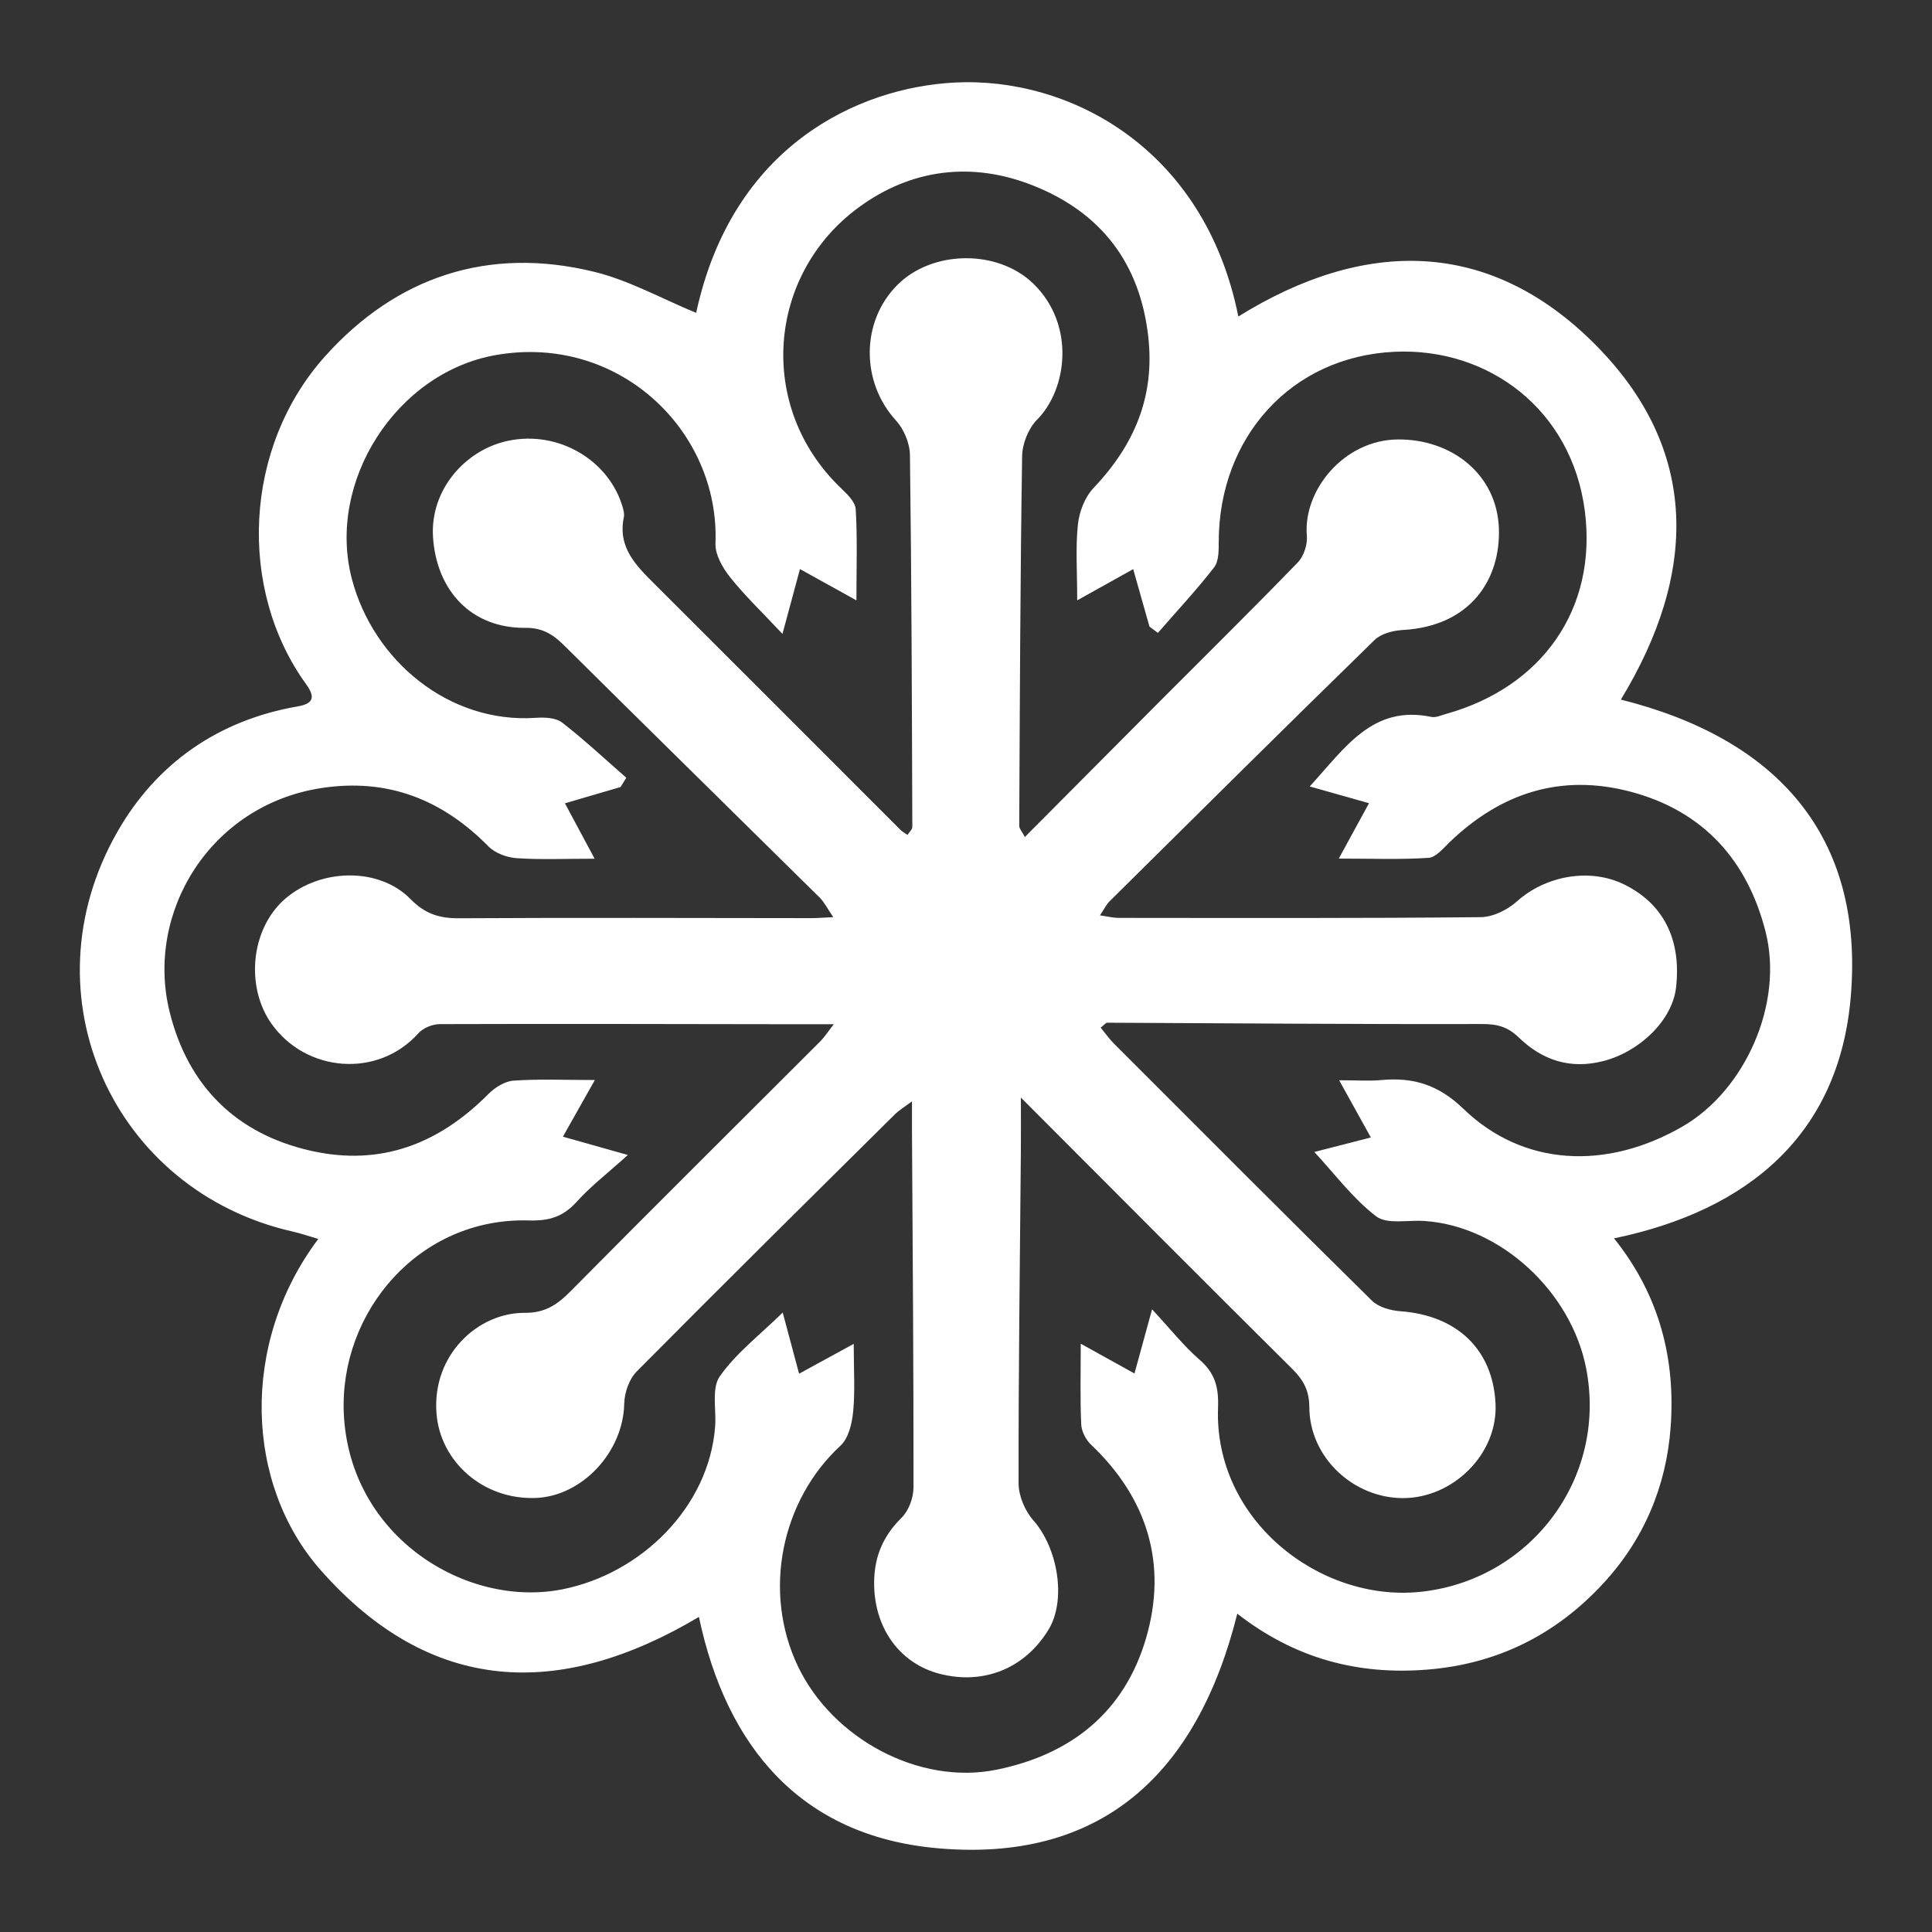
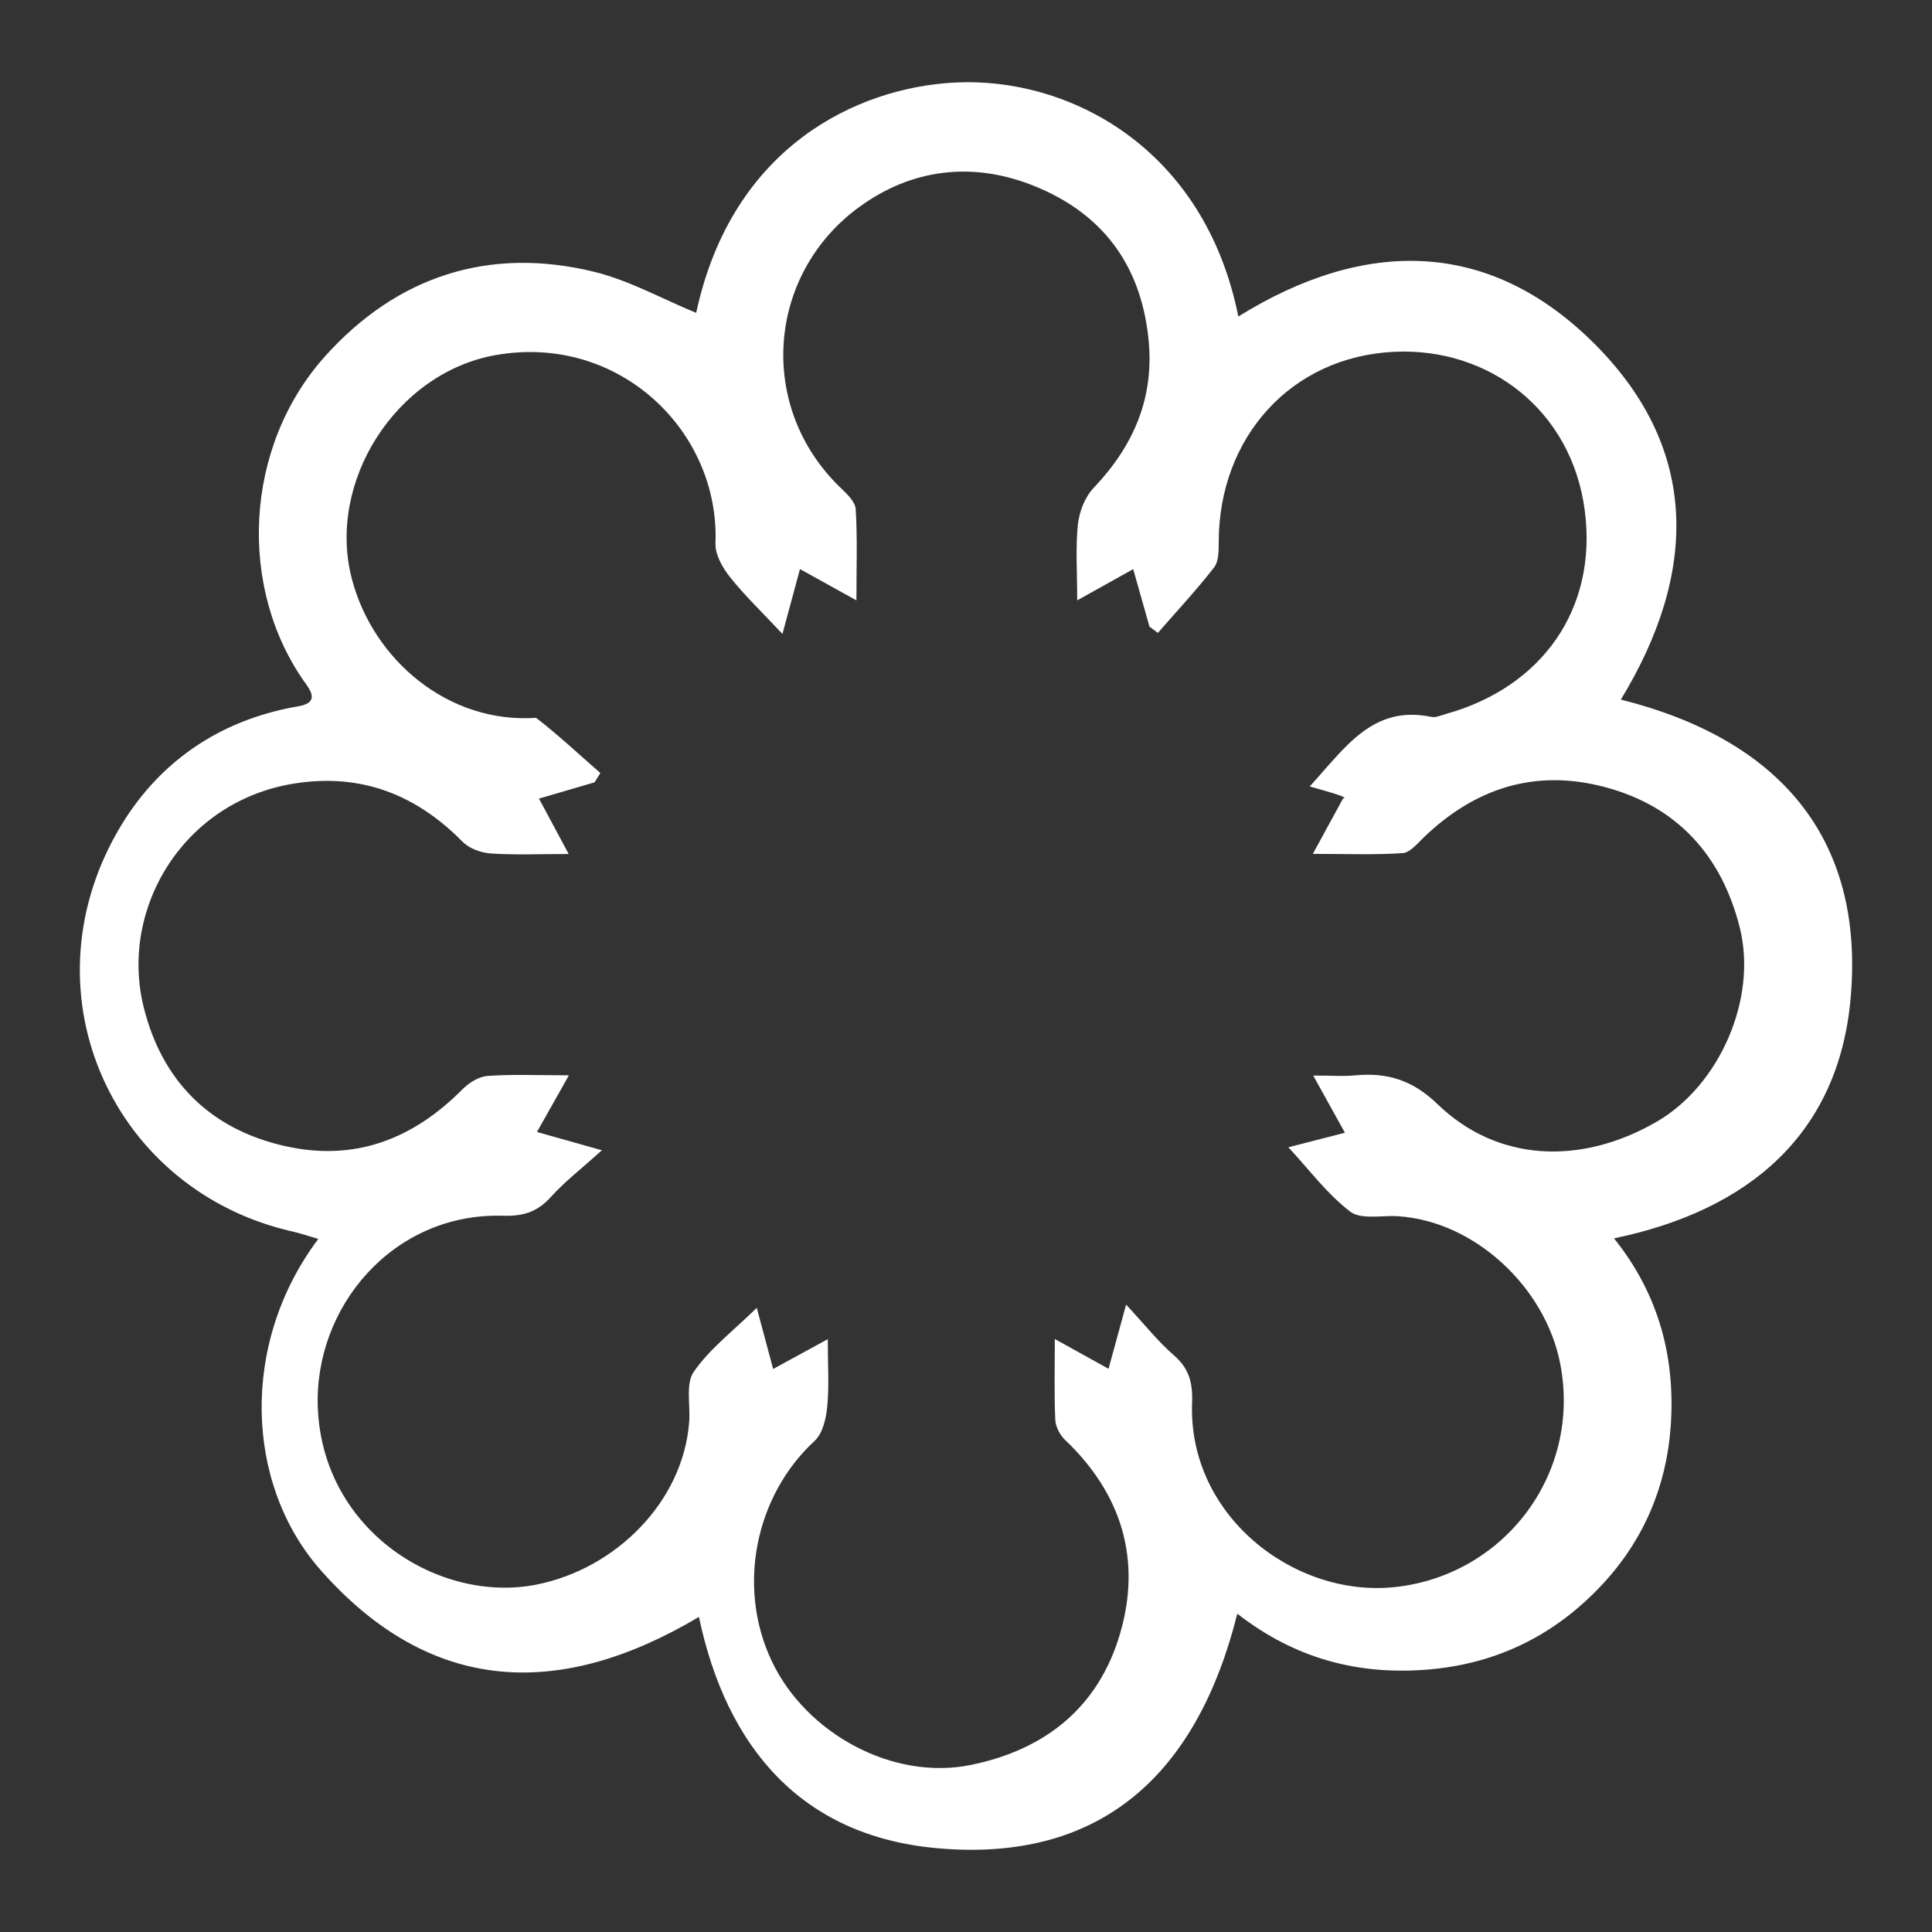
<svg xmlns="http://www.w3.org/2000/svg" version="1.1" id="Ebene_1" x="0px" y="0px" width="595.28px" height="595.28px" viewBox="0 0 595.28 595.28" xml:space="preserve">
  <rect x="0" y="0" width="595.28" height="595.28" fill="#333333" stroke="none" />
  <g>
-     <path fill-rule="evenodd" clip-rule="evenodd" fill="#FFFFFF" d="M214.5,96.399c11.101-51.483,49.853-69.385,79.551-70.961 c35.212-1.869,77.052,19.99,87.501,72.084c38.819-24.112,77.32-24.167,109.967,8.638c32.296,32.452,31.509,70.583,7.891,109.396 c47.79,11.969,75.169,41.717,70.819,91.811c-3.643,41.967-31.256,65.553-72.919,74.192c13.988,17.456,18.952,37.057,17.454,58.02 c-1.313,18.346-8.282,34.861-20.937,48.482c-14.57,15.688-32.541,24.641-54.061,26.373c-21.357,1.72-40.777-3.391-58.536-17.229 c-12.335,49.351-41.907,76.884-92.686,72.239c-41.536-3.8-64.674-30.9-73.194-71.247c-42.935,25.557-82.743,23.908-116.548-14.418 c-23.294-26.407-24.934-69.843-0.726-102.042c-2.892-0.84-5.393-1.712-7.959-2.291c-55.063-12.477-82.762-72.616-53.978-123.098 c12.022-21.085,31.079-34.462,55.637-38.703c4.923-0.85,5.35-2.95,2.555-6.813c-21.147-29.224-19.366-73.036,5.898-101.134 c22.032-24.501,50.381-33.917,82.922-25.932C193.869,86.397,203.854,92.013,214.5,96.399z M403.551,242.317 c10.979-12.021,19.405-25.193,37.479-21.428c1.374,0.287,3.006-0.494,4.484-0.904c29.483-8.205,46.708-32.229,42.794-62.571 c-4.013-31.096-29.558-50.342-58.56-49.028c-32.022,1.451-54.154,26.438-54.239,58.461c-0.006,2.701,0.048,6.08-1.426,7.978 c-5.432,6.991-11.495,13.491-17.32,20.176c-0.861-0.637-1.724-1.277-2.584-1.915c-1.675-5.905-3.349-11.811-5.025-17.724 c-5.876,3.276-11.031,6.15-17.251,9.618c0-8.971-0.539-16.25,0.216-23.391c0.412-3.894,2.137-8.394,4.784-11.184 c12.542-13.212,18.997-28.161,16.887-46.724c-2.572-22.625-14.503-38.077-35.191-46.406c-18.976-7.639-37.856-5.286-54.108,6.687 c-28.138,20.733-31.397,61.38-5.532,86.295c1.948,1.877,4.553,4.303,4.696,6.607c0.55,8.867,0.223,17.788,0.223,28.118 c-6.605-3.661-11.805-6.542-17.396-9.641c-1.728,6.399-3.277,12.139-5.395,19.981c-6.254-6.675-11.599-11.777-16.162-17.503 c-2.299-2.885-4.61-6.958-4.477-10.399c1.349-34.694-29.839-64.699-67.711-58.015c-30.658,5.411-52.223,39.093-44.292,69.085 c6.614,25.011,29.836,44.552,56.743,42.679c2.662-0.187,6.08-0.033,7.994,1.451c6.865,5.325,13.234,11.29,19.791,17.014 c-0.593,0.954-1.187,1.91-1.779,2.866c-5.667,1.66-11.336,3.319-17.13,5.016c3.026,5.644,5.734,10.697,9.149,17.067 c-9.197,0-16.638,0.339-24.022-0.167c-2.991-0.206-6.611-1.514-8.655-3.59c-14.282-14.505-31.095-21.132-51.478-18.018 c-34.397,5.252-54.386,38.469-46.782,69.021c5.647,22.689,20.393,37.572,43.647,42.775c21.474,4.805,39.35-2.195,54.557-17.515 c1.998-2.013,5.05-3.932,7.739-4.123c7.777-0.548,15.619-0.193,25.063-0.193c-3.811,6.762-6.733,11.944-9.84,17.458 c6.394,1.801,12.047,3.395,20.009,5.638c-6.306,5.688-11.459,9.653-15.743,14.4c-4.16,4.611-8.454,5.958-14.767,5.773 c-33.89-0.982-58.413,28.274-57.01,59.472c1.703,37.861,37.597,60.106,67.394,54.171c24.379-4.855,45.162-25.488,47.016-50.144 c0.394-5.239-1.148-11.775,1.428-15.457c5.005-7.153,12.296-12.71,19.395-19.666c1.877,7.003,3.404,12.698,5.049,18.839 c6.026-3.292,11.141-6.084,16.833-9.191c0,8.053,0.443,14.49-0.171,20.824c-0.355,3.653-1.405,8.242-3.881,10.523 c-18.199,16.769-24.167,44.911-13.127,68.024c10.592,22.17,37.218,36.714,61.201,31.833c23.226-4.728,39.42-17.955,46.022-40.424 c6.692-22.775,0.542-43.142-16.955-59.754c-1.586-1.507-2.9-4.087-2.996-6.228c-0.353-7.884-0.141-15.793-0.141-24.846 c5.844,3.241,11.023,6.112,16.554,9.179c1.786-6.521,3.337-12.187,5.415-19.776c5.763,6.202,9.79,11.332,14.628,15.523 c4.761,4.121,5.938,8.479,5.701,14.746c-1.296,34.603,31.165,59.843,62.029,56.812c33.77-3.317,58.111-34.686,51.371-68.996 c-4.609-23.478-26.366-43.829-49.988-45.315c-4.997-0.315-11.38,1.115-14.702-1.427c-7.129-5.451-12.677-12.969-19.041-19.82 c5.741-1.474,11.312-2.904,17.416-4.472c-3.299-5.951-6.225-11.234-9.767-17.625c5.776,0,9.34,0.28,12.845-0.053 c9.914-0.944,17.728,1.388,25.492,8.895c18.306,17.689,44.031,19.005,67.576,5.335c19.168-11.132,31.08-37.755,25.486-59.888 c-5.545-21.931-19.131-37.246-41.551-43.184c-21.438-5.676-39.932,0.298-55.757,15.483c-1.982,1.902-4.249,4.723-6.534,4.877 c-8.612,0.578-17.285,0.232-27.669,0.232c3.557-6.52,6.293-11.538,9.309-17.066C415.843,245.793,410.308,244.227,403.551,242.317z" />
-     <path fill-rule="evenodd" clip-rule="evenodd" fill="#FFFFFF" d="M314.55,338.179c0,6.814,0.036,11.694-0.006,16.572 c-0.294,34.098-0.751,68.195-0.704,102.292c0.004,3.84,1.955,8.455,4.527,11.366c7.588,8.598,10.252,24.513,4.731,33.654 c-7.246,11.998-20.045,17.193-33.626,13.649c-12.05-3.146-19.685-13.617-20.119-26.706c-0.282-8.52,2.342-15.366,8.468-21.405 c2.192-2.161,3.638-6.146,3.643-9.302c0.04-36.665-0.262-73.331-0.47-109.997c-0.014-2.452-0.001-4.906-0.001-8.959 c-2.191,1.652-3.924,2.673-5.31,4.045c-26.577,26.335-53.192,52.63-79.523,79.208c-2.315,2.336-3.763,6.545-3.828,9.92 c-0.291,14.791-12.907,28.533-27.353,29.034c-16.209,0.562-29.399-11.264-30.5-26.173c-1.333-18.061,12.898-30.99,27.239-30.867 c6,0.051,9.847-2.376,13.873-6.446c25.597-25.88,51.45-51.505,77.189-77.242c1.209-1.21,2.14-2.699,4.124-5.24 c-5.396,0-9.529,0.004-13.663-0.002c-35.915-0.05-71.829-0.152-107.744-0.033c-2.225,0.008-5.106,1.169-6.564,2.798 c-12.547,14.018-34.74,12.034-45.304-2.945c-8.093-11.475-6.346-29.363,4.278-38.504c10.926-9.401,28.917-9.739,38.592,0.132 c4.428,4.52,8.804,5.942,14.891,5.904c36.176-0.223,72.356-0.058,108.534-0.04c1.746,0.002,3.492-0.151,6.819-0.305 c-1.829-2.666-2.759-4.613-4.204-6.041c-26.22-25.91-52.548-51.71-78.714-77.674c-3.45-3.423-6.709-5.474-11.952-5.423 c-16.739,0.164-27.429-11.585-28.458-28.05c-0.895-14.291,9.742-26.774,23.172-29.594c15.532-3.259,31.109,6.024,35.284,20.524 c0.281,0.977,0.54,2.098,0.34,3.052c-1.97,9.429,3.94,15.047,9.761,20.851c25.187,25.115,50.303,50.299,75.459,75.445 c0.528,0.527,1.217,0.894,2.181,1.587c0.568-0.915,1.49-1.703,1.487-2.487c-0.133-38.209-0.229-76.418-0.734-114.623 c-0.048-3.599-1.871-7.942-4.318-10.612c-10.778-11.761-10.858-30.377,0.395-41.703c10.768-10.839,31.035-11.113,42.031-0.348 c12.923,12.648,10.354,32.472,1.058,41.818c-2.668,2.683-4.544,7.413-4.602,11.238c-0.579,37.954-0.709,75.916-0.888,113.875 c-0.004,0.896,0.869,1.796,1.732,3.467c14.132-14.206,27.92-28.091,41.735-41.949c14.146-14.189,28.421-28.253,42.357-42.645 c1.842-1.904,3.031-5.509,2.798-8.173c-1.236-14.016,11.419-29.573,28-29.719c16.738-0.149,30.598,10.86,31.169,27.414 c0.54,15.677-8.714,30.138-29.636,31.297c-2.972,0.166-6.654,1.112-8.664,3.073c-27.364,26.687-54.498,53.61-81.651,80.512 c-0.992,0.983-1.619,2.335-2.97,4.341c2.478,0.352,4.086,0.776,5.694,0.778c37.214,0.024,74.428,0.144,111.639-0.224 c3.771-0.038,8.236-2.254,11.131-4.851c8.769-7.87,22.323-10.427,32.917-5.29c12.21,5.921,17.818,16.995,16.122,31.829 c-1.155,10.093-11.168,19.723-22.323,22.627c-10.313,2.685-18.906-0.285-26.074-7.188c-3.539-3.41-6.715-4.214-11.471-4.202 c-38.474,0.098-76.945-0.242-115.419-0.404c-0.393-0.001-0.79,0.571-2,1.508c1.365,1.656,2.583,3.41,4.069,4.897 c26.438,26.467,52.849,52.961,79.494,79.219c2.041,2.012,5.726,3.047,8.739,3.27c17.836,1.304,28.581,12.105,29.366,28.492 c0.743,15.529-13.098,29.089-28.504,29.092c-15.277,0.001-28.799-12.519-28.866-27.983c-0.023-5.186-1.817-8.414-5.325-11.893 C370.621,394.473,343.344,367.021,314.55,338.179z" />
+     <path fill-rule="evenodd" clip-rule="evenodd" fill="#FFFFFF" d="M214.5,96.399c11.101-51.483,49.853-69.385,79.551-70.961 c35.212-1.869,77.052,19.99,87.501,72.084c38.819-24.112,77.32-24.167,109.967,8.638c32.296,32.452,31.509,70.583,7.891,109.396 c47.79,11.969,75.169,41.717,70.819,91.811c-3.643,41.967-31.256,65.553-72.919,74.192c13.988,17.456,18.952,37.057,17.454,58.02 c-1.313,18.346-8.282,34.861-20.937,48.482c-14.57,15.688-32.541,24.641-54.061,26.373c-21.357,1.72-40.777-3.391-58.536-17.229 c-12.335,49.351-41.907,76.884-92.686,72.239c-41.536-3.8-64.674-30.9-73.194-71.247c-42.935,25.557-82.743,23.908-116.548-14.418 c-23.294-26.407-24.934-69.843-0.726-102.042c-2.892-0.84-5.393-1.712-7.959-2.291c-55.063-12.477-82.762-72.616-53.978-123.098 c12.022-21.085,31.079-34.462,55.637-38.703c4.923-0.85,5.35-2.95,2.555-6.813c-21.147-29.224-19.366-73.036,5.898-101.134 c22.032-24.501,50.381-33.917,82.922-25.932C193.869,86.397,203.854,92.013,214.5,96.399z M403.551,242.317 c10.979-12.021,19.405-25.193,37.479-21.428c1.374,0.287,3.006-0.494,4.484-0.904c29.483-8.205,46.708-32.229,42.794-62.571 c-4.013-31.096-29.558-50.342-58.56-49.028c-32.022,1.451-54.154,26.438-54.239,58.461c-0.006,2.701,0.048,6.08-1.426,7.978 c-5.432,6.991-11.495,13.491-17.32,20.176c-0.861-0.637-1.724-1.277-2.584-1.915c-1.675-5.905-3.349-11.811-5.025-17.724 c-5.876,3.276-11.031,6.15-17.251,9.618c0-8.971-0.539-16.25,0.216-23.391c0.412-3.894,2.137-8.394,4.784-11.184 c12.542-13.212,18.997-28.161,16.887-46.724c-2.572-22.625-14.503-38.077-35.191-46.406c-18.976-7.639-37.856-5.286-54.108,6.687 c-28.138,20.733-31.397,61.38-5.532,86.295c1.948,1.877,4.553,4.303,4.696,6.607c0.55,8.867,0.223,17.788,0.223,28.118 c-6.605-3.661-11.805-6.542-17.396-9.641c-1.728,6.399-3.277,12.139-5.395,19.981c-6.254-6.675-11.599-11.777-16.162-17.503 c-2.299-2.885-4.61-6.958-4.477-10.399c1.349-34.694-29.839-64.699-67.711-58.015c-30.658,5.411-52.223,39.093-44.292,69.085 c6.614,25.011,29.836,44.552,56.743,42.679c6.865,5.325,13.234,11.29,19.791,17.014 c-0.593,0.954-1.187,1.91-1.779,2.866c-5.667,1.66-11.336,3.319-17.13,5.016c3.026,5.644,5.734,10.697,9.149,17.067 c-9.197,0-16.638,0.339-24.022-0.167c-2.991-0.206-6.611-1.514-8.655-3.59c-14.282-14.505-31.095-21.132-51.478-18.018 c-34.397,5.252-54.386,38.469-46.782,69.021c5.647,22.689,20.393,37.572,43.647,42.775c21.474,4.805,39.35-2.195,54.557-17.515 c1.998-2.013,5.05-3.932,7.739-4.123c7.777-0.548,15.619-0.193,25.063-0.193c-3.811,6.762-6.733,11.944-9.84,17.458 c6.394,1.801,12.047,3.395,20.009,5.638c-6.306,5.688-11.459,9.653-15.743,14.4c-4.16,4.611-8.454,5.958-14.767,5.773 c-33.89-0.982-58.413,28.274-57.01,59.472c1.703,37.861,37.597,60.106,67.394,54.171c24.379-4.855,45.162-25.488,47.016-50.144 c0.394-5.239-1.148-11.775,1.428-15.457c5.005-7.153,12.296-12.71,19.395-19.666c1.877,7.003,3.404,12.698,5.049,18.839 c6.026-3.292,11.141-6.084,16.833-9.191c0,8.053,0.443,14.49-0.171,20.824c-0.355,3.653-1.405,8.242-3.881,10.523 c-18.199,16.769-24.167,44.911-13.127,68.024c10.592,22.17,37.218,36.714,61.201,31.833c23.226-4.728,39.42-17.955,46.022-40.424 c6.692-22.775,0.542-43.142-16.955-59.754c-1.586-1.507-2.9-4.087-2.996-6.228c-0.353-7.884-0.141-15.793-0.141-24.846 c5.844,3.241,11.023,6.112,16.554,9.179c1.786-6.521,3.337-12.187,5.415-19.776c5.763,6.202,9.79,11.332,14.628,15.523 c4.761,4.121,5.938,8.479,5.701,14.746c-1.296,34.603,31.165,59.843,62.029,56.812c33.77-3.317,58.111-34.686,51.371-68.996 c-4.609-23.478-26.366-43.829-49.988-45.315c-4.997-0.315-11.38,1.115-14.702-1.427c-7.129-5.451-12.677-12.969-19.041-19.82 c5.741-1.474,11.312-2.904,17.416-4.472c-3.299-5.951-6.225-11.234-9.767-17.625c5.776,0,9.34,0.28,12.845-0.053 c9.914-0.944,17.728,1.388,25.492,8.895c18.306,17.689,44.031,19.005,67.576,5.335c19.168-11.132,31.08-37.755,25.486-59.888 c-5.545-21.931-19.131-37.246-41.551-43.184c-21.438-5.676-39.932,0.298-55.757,15.483c-1.982,1.902-4.249,4.723-6.534,4.877 c-8.612,0.578-17.285,0.232-27.669,0.232c3.557-6.52,6.293-11.538,9.309-17.066C415.843,245.793,410.308,244.227,403.551,242.317z" />
  </g>
</svg>